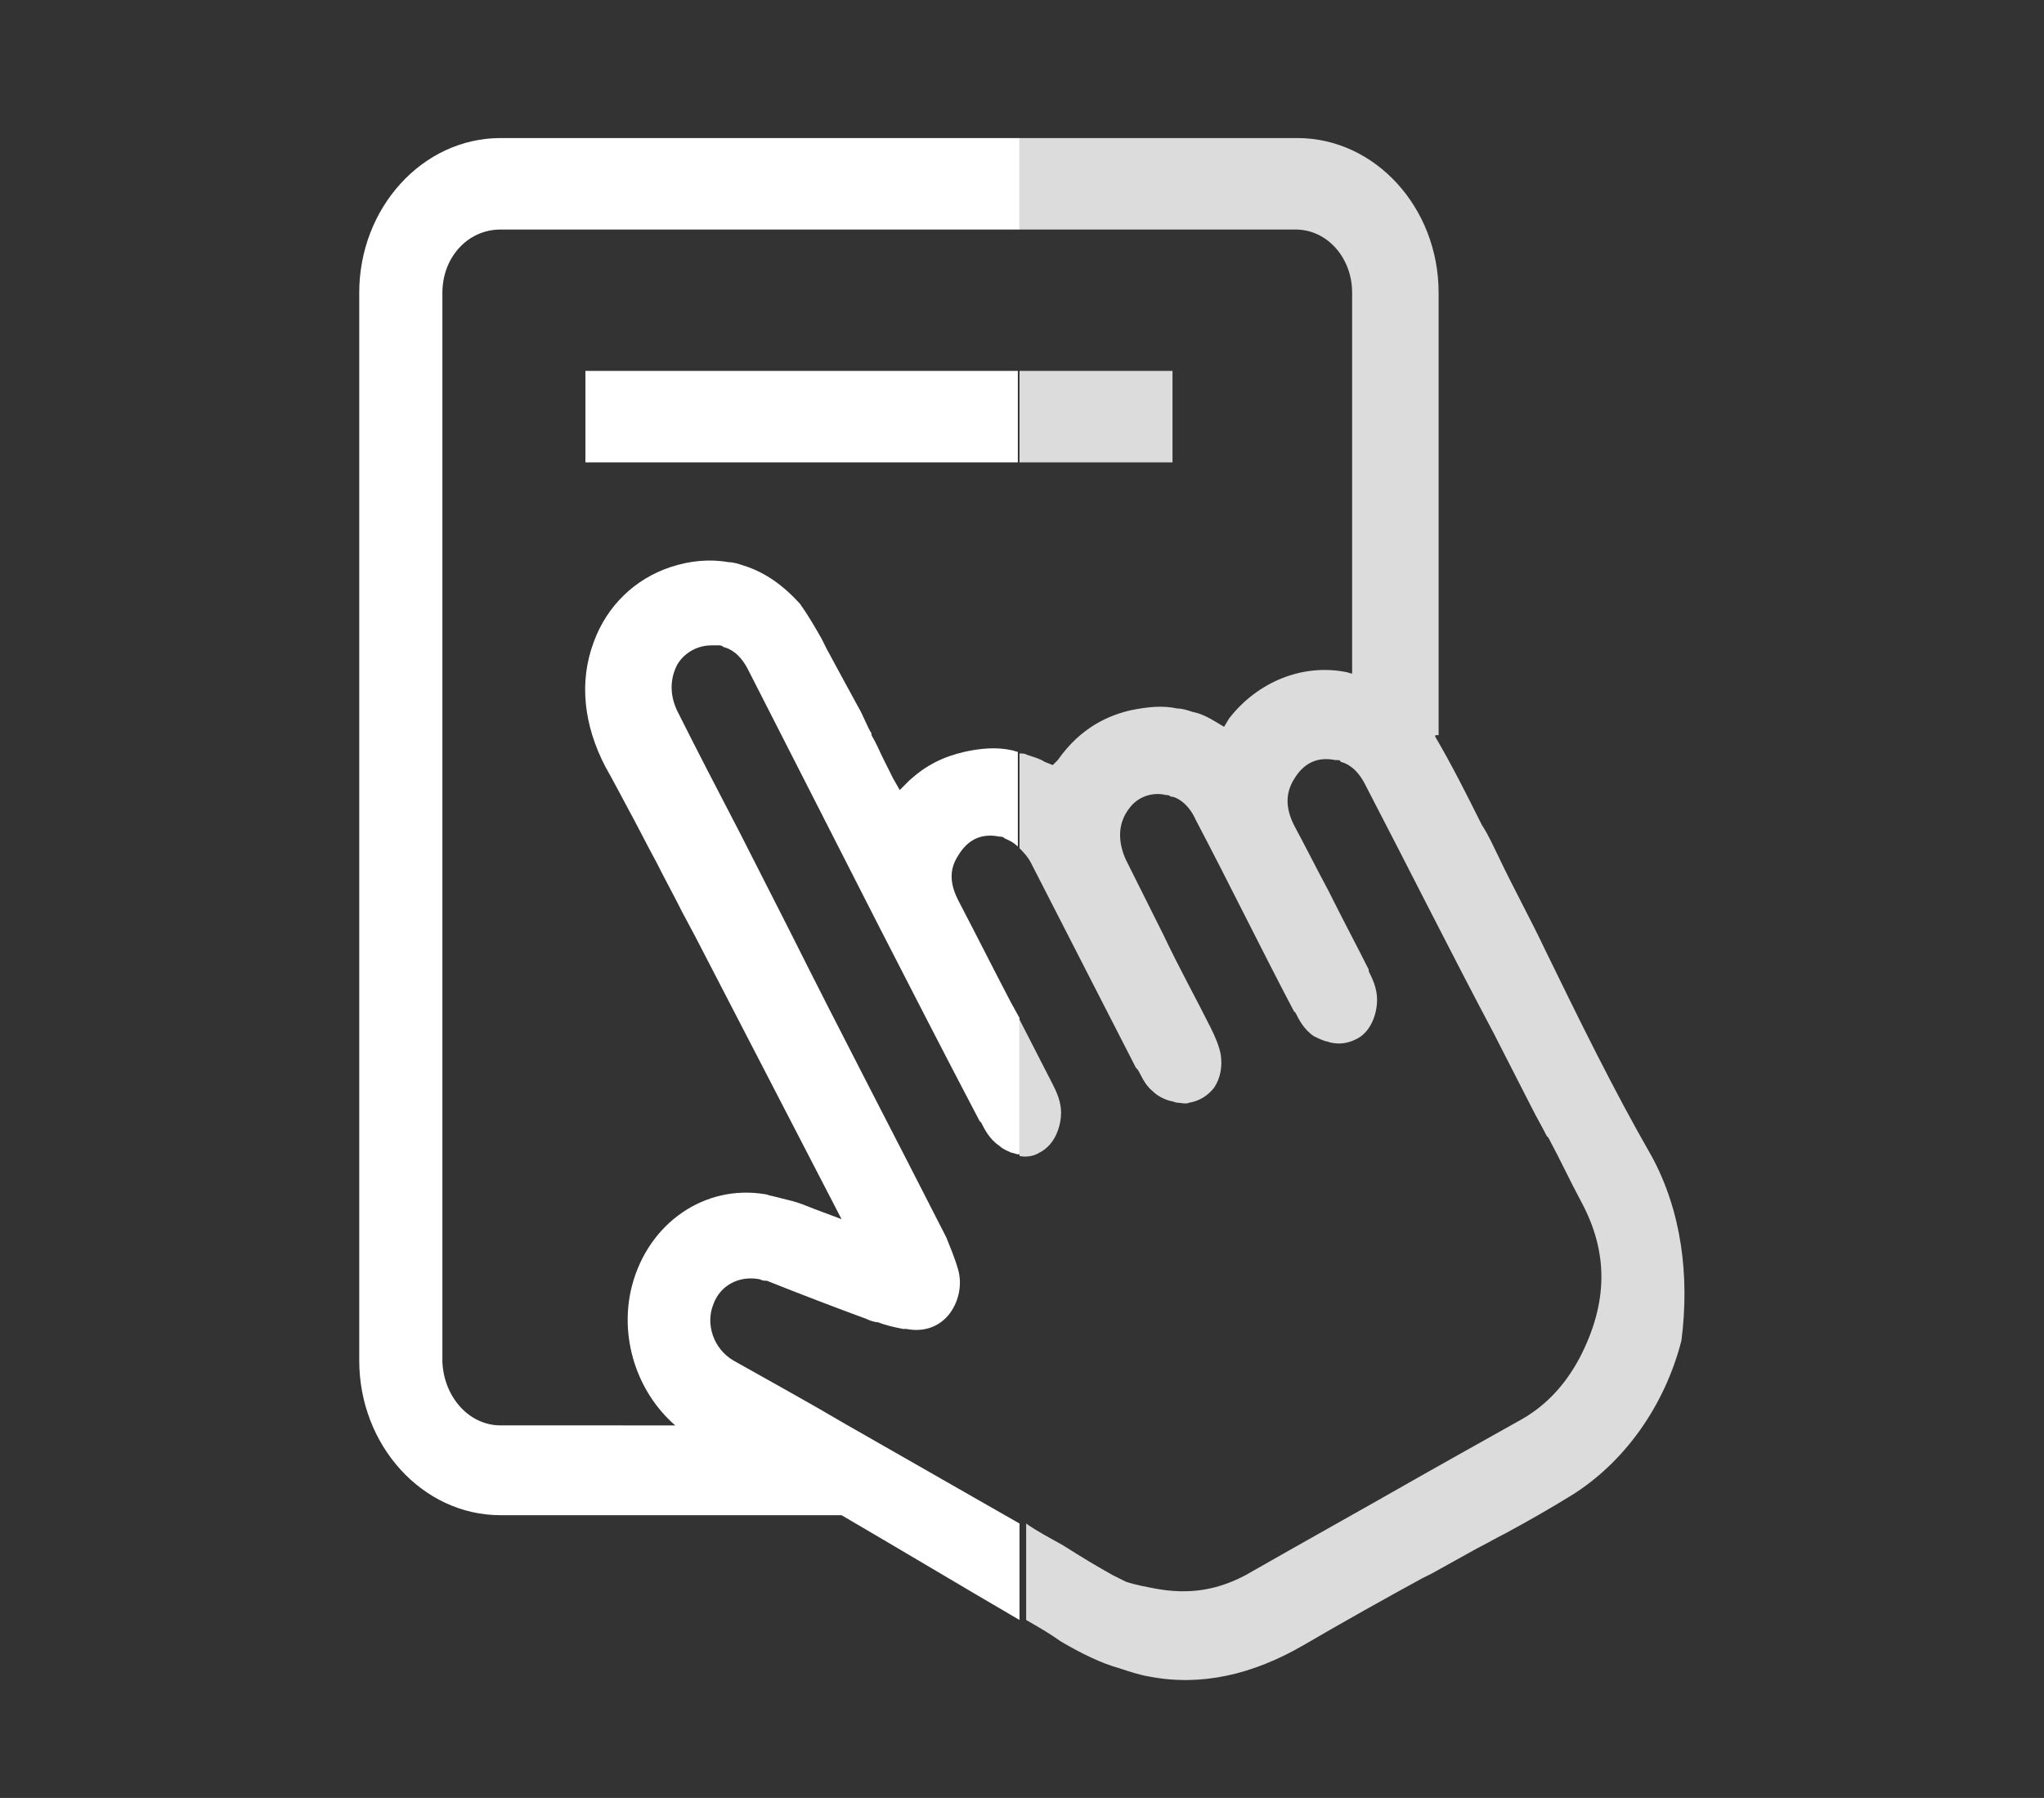
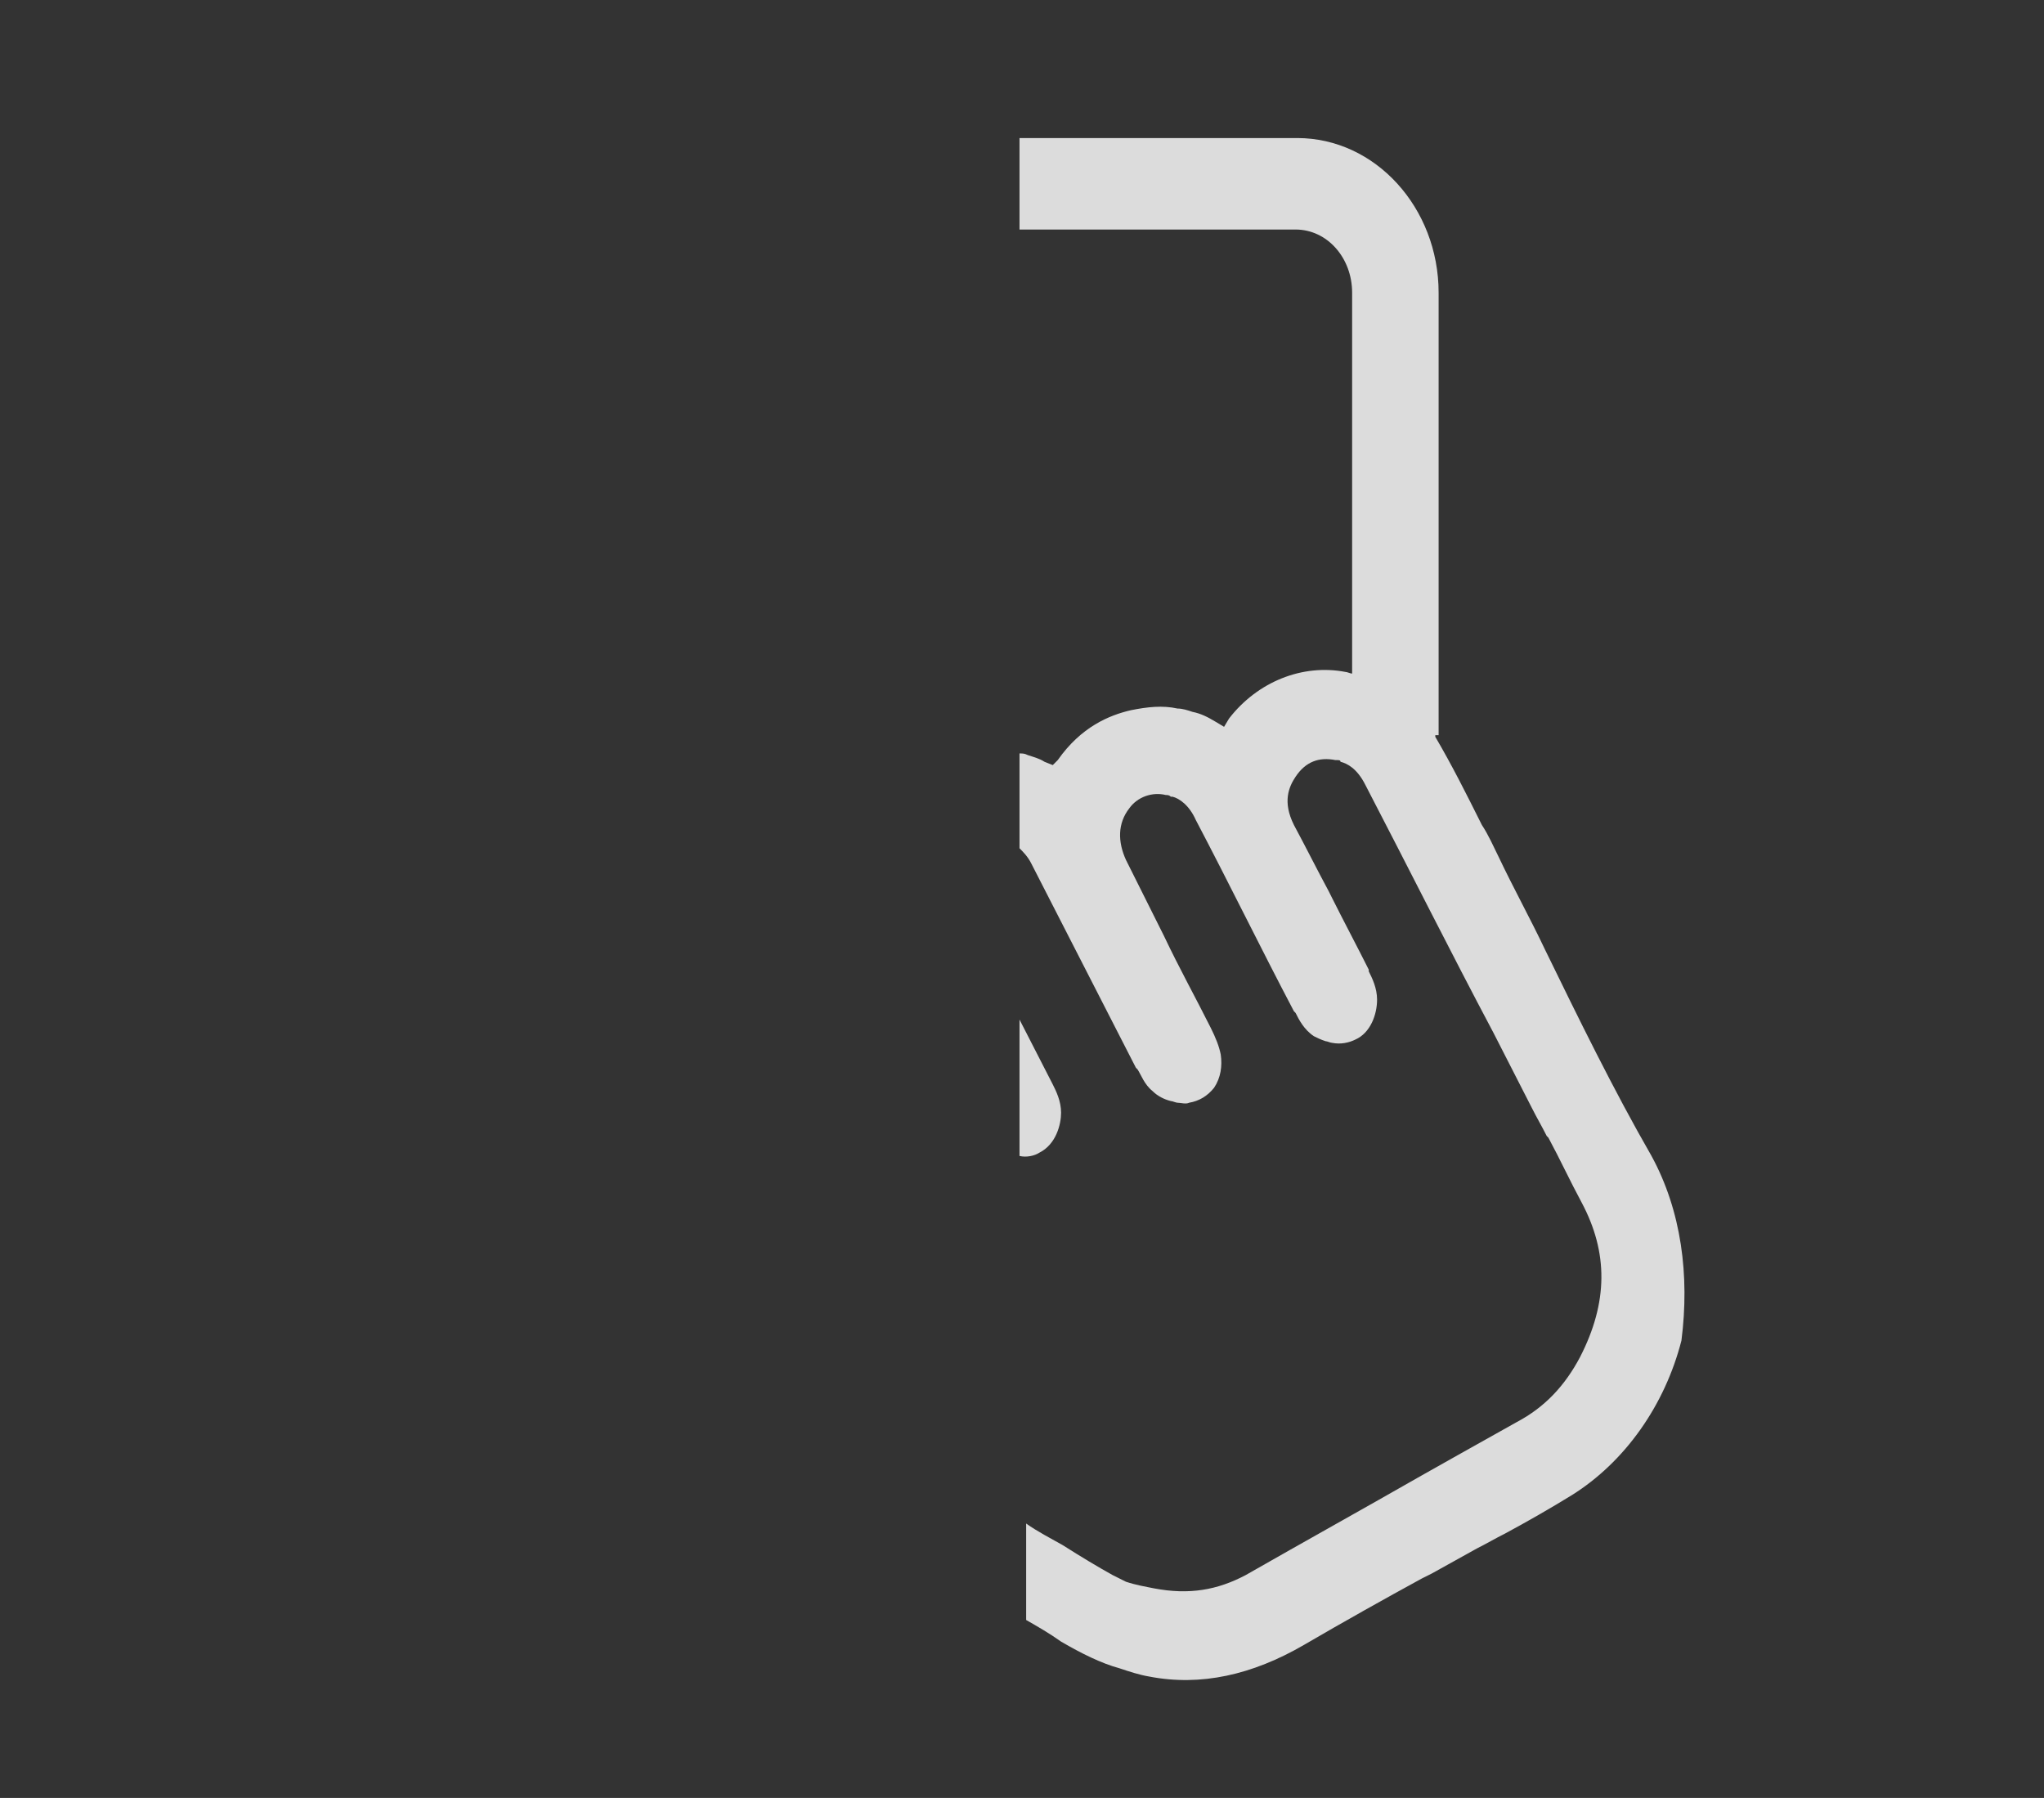
<svg xmlns="http://www.w3.org/2000/svg" version="1.1" id="Layer_1" x="0px" y="0px" viewBox="0 0 122.9 108.1" style="enable-background:new 0 0 122.9 108.1;" xml:space="preserve">
  <rect x="0" y="0" width="122.9" height="108.1" fill="#333333" stroke="none" />
  <style type="text/css">
	.st0{fill:#FFFFFF;}
	.st1{fill:#DCDCDC;}
</style>
  <g id="Background">
</g>
  <g>
    <g>
-       <path class="st0" d="M30.1,8.3c-4.7,0-8.5,4.2-8.5,9.3v64.2c0,5.1,3.8,9.3,8.5,9.3h20.5c3.6,2.1,7.1,4.2,10.7,6.3v-5.8    c-3.5-2-7-4-10.5-6c0,0,0,0,0,0c-2.2-1.3-4.4-2.5-6.7-3.8c-1.2-0.7-1.7-2.2-1.2-3.4c0.4-1.1,1.5-1.7,2.7-1.5    c0.1,0,0.2,0.1,0.4,0.1l0.1,0c2,0.8,4.1,1.6,6,2.3c0.2,0.1,0.5,0.2,0.7,0.2c0.5,0.2,1,0.3,1.5,0.4c0.1,0,0.1,0,0.2,0    c1,0.2,1.9-0.1,2.5-0.8c0.6-0.7,0.9-1.8,0.6-2.8c-0.2-0.7-0.5-1.4-0.7-1.9c-3.1-6.1-6.3-12.2-9.4-18.4l-3-5.9    c-1.3-2.5-2.6-5-3.8-7.4c-0.6-1.3-0.2-2.3,0-2.7c0.2-0.4,0.9-1.2,2.1-1.2c0.1,0,0.3,0,0.4,0c0.1,0,0.2,0,0.3,0.1    c0.4,0.1,1,0.4,1.5,1.4l7.8,15.3c2,3.9,4,7.8,6.1,11.8l0.1,0.1c0.2,0.4,0.5,1,1.1,1.4c0.2,0.2,0.5,0.3,0.7,0.4    c0.1,0,0.3,0.1,0.4,0.1c0,0,0.1,0,0.1,0v-8.2l-0.5-0.9c-1.1-2.1-2.1-4.1-3.2-6.2c-0.7-1.4-0.3-2.2,0.1-2.8c0.6-0.9,1.4-1.2,2.4-1    c0.1,0,0.2,0,0.3,0.1c0.2,0.1,0.5,0.2,0.8,0.5v-5.7c-0.1,0-0.3-0.1-0.4-0.1c-0.9-0.2-1.9-0.1-2.8,0.1c-1.3,0.3-2.3,0.8-3.3,1.7    l-0.6,0.6l-0.4-0.7c-0.2-0.4-0.4-0.8-0.6-1.2c-0.2-0.4-0.4-0.9-0.7-1.4l0-0.1c-0.3-0.5-0.5-1.1-0.8-1.6c-0.6-1.1-1.2-2.2-1.9-3.5    c-0.1-0.2-0.2-0.4-0.3-0.6c-0.4-0.7-0.8-1.4-1.3-2.1c-1-1.1-2.1-1.9-3.4-2.3c-0.3-0.1-0.6-0.2-0.9-0.2c-1.1-0.2-2.3-0.1-3.5,0.3    c-2.1,0.7-3.8,2.3-4.6,4.5c-0.9,2.4-0.6,5,0.7,7.5c0.4,0.7,1.3,2.4,1.3,2.4c0.6,1.1,1.2,2.3,1.8,3.4c0.5,1,1,1.9,1.5,2.9l0.8,1.5    l8.8,17l-1.6-0.6c-0.5-0.2-1-0.4-1.4-0.5c-0.4-0.1-0.8-0.2-1.2-0.3c-0.1,0-0.3-0.1-0.4-0.1c-3.6-0.6-7,1.7-8,5.5    c-0.8,3.1,0.3,6.4,2.6,8.4H30.1c-1.9,0-3.4-1.7-3.5-3.8V17.6c0-2.1,1.5-3.8,3.5-3.8h31.2V8.3H30.1z" />
-       <rect x="35.2" y="22.3" class="st0" width="26" height="5.5" />
-     </g>
+       </g>
    <g>
-       <rect x="61.3" y="22.3" class="st1" width="9.2" height="5.5" />
      <path class="st1" d="M62.5,69.3c1-0.5,1.3-1.7,1.3-2.4c0-0.7-0.3-1.3-0.5-1.7l-2-3.9v8.2C61.7,69.6,62.2,69.5,62.5,69.3z" />
      <path class="st1" d="M99.3,69.5c-2.3-4-4.4-8.3-6.4-12.4c-0.9-1.9-1.9-3.7-2.8-5.6c-0.3-0.6-0.6-1.3-1-1.9l-0.1-0.2    c-0.8-1.6-1.7-3.4-2.7-5.1c0,0,0,0,0-0.1h0.2V17.6c0-5.1-3.8-9.3-8.5-9.3H61.3v5.5h16.6c1.9,0,3.4,1.7,3.4,3.8v22.9    c-0.1,0-0.3-0.1-0.4-0.1c-2.6-0.5-5.3,0.6-7,2.8l-0.3,0.5l-0.5-0.3c-0.5-0.3-0.9-0.5-1.4-0.6c-0.3-0.1-0.6-0.2-0.9-0.2    c-0.9-0.2-1.8-0.1-2.8,0.1c-1.3,0.3-3,1-4.4,3L63.3,46l-0.5-0.2c-0.3-0.2-0.7-0.3-1-0.4c-0.2-0.1-0.3-0.1-0.5-0.1v5.7    c0.2,0.2,0.5,0.5,0.7,0.9c2.1,4.1,4.2,8.2,6.3,12.3l0.1,0.1c0.2,0.3,0.4,0.9,0.9,1.3c0.3,0.3,0.7,0.5,1.1,0.6    c0.1,0,0.3,0.1,0.4,0.1c0.2,0,0.5,0.1,0.7,0c0.6-0.1,1.1-0.4,1.5-0.9c0.4-0.6,0.5-1.3,0.4-2c-0.1-0.5-0.3-1-0.6-1.6    c-0.9-1.8-1.9-3.6-2.8-5.5l-2.3-4.6c-0.5-1.1-0.5-2.2,0.2-3.1c0.5-0.7,1.4-1,2.2-0.8c0.1,0,0.2,0,0.3,0.1l0.1,0    c0.4,0.1,1,0.5,1.4,1.4c2,3.8,3.9,7.7,5.9,11.5l0.1,0.1c0.2,0.4,0.5,1,1.1,1.4c0.2,0.1,0.4,0.2,0.7,0.3c0.1,0,0.3,0.1,0.4,0.1    c0.5,0.1,1,0,1.4-0.2c0.9-0.4,1.3-1.5,1.3-2.4c0-0.7-0.3-1.3-0.5-1.7l0-0.1c-0.7-1.4-1.5-2.9-2.2-4.3l-0.2-0.4    c-0.7-1.3-1.4-2.7-2.1-4c-0.7-1.4-0.3-2.3,0.1-2.9c0.6-0.9,1.4-1.2,2.4-1l0.1,0c0.1,0,0.2,0,0.2,0.1c0.4,0.1,1,0.4,1.5,1.4    c2.6,5,5.1,10,7.7,14.9l2.3,4.5c0.3,0.6,0.6,1.1,0.9,1.7l0.1,0.1c0.7,1.3,1.3,2.6,2,3.9c1.6,3,1.6,6-0.1,9.3    c-0.9,1.7-2.1,3-3.8,3.9c-1.8,1-5.7,3.2-5.7,3.2c-3.5,2-7.1,4-10.6,6c-1.7,0.9-3.4,1.2-5.5,0.8c-0.5-0.1-1.1-0.2-1.7-0.4l0,0    l-0.8-0.4c-0.9-0.5-1.9-1.1-3-1.8c-0.7-0.4-1.5-0.8-2.2-1.3v5.8c0.7,0.4,1.4,0.8,2.1,1.3c1.2,0.7,2.4,1.3,3.5,1.6    c0.6,0.2,1.2,0.4,1.8,0.5c3.1,0.6,6.2-0.1,9.3-1.9c2.4-1.4,4.9-2.8,7.1-4l0.6-0.3c0.9-0.5,1.8-1,2.7-1.5c0.6-0.3,1.1-0.6,1.7-0.9    c1.3-0.7,2.7-1.5,4-2.3c3.2-2,5.6-5.4,6.6-9.3C101.6,76.7,101.1,72.8,99.3,69.5z" />
    </g>
  </g>
</svg>